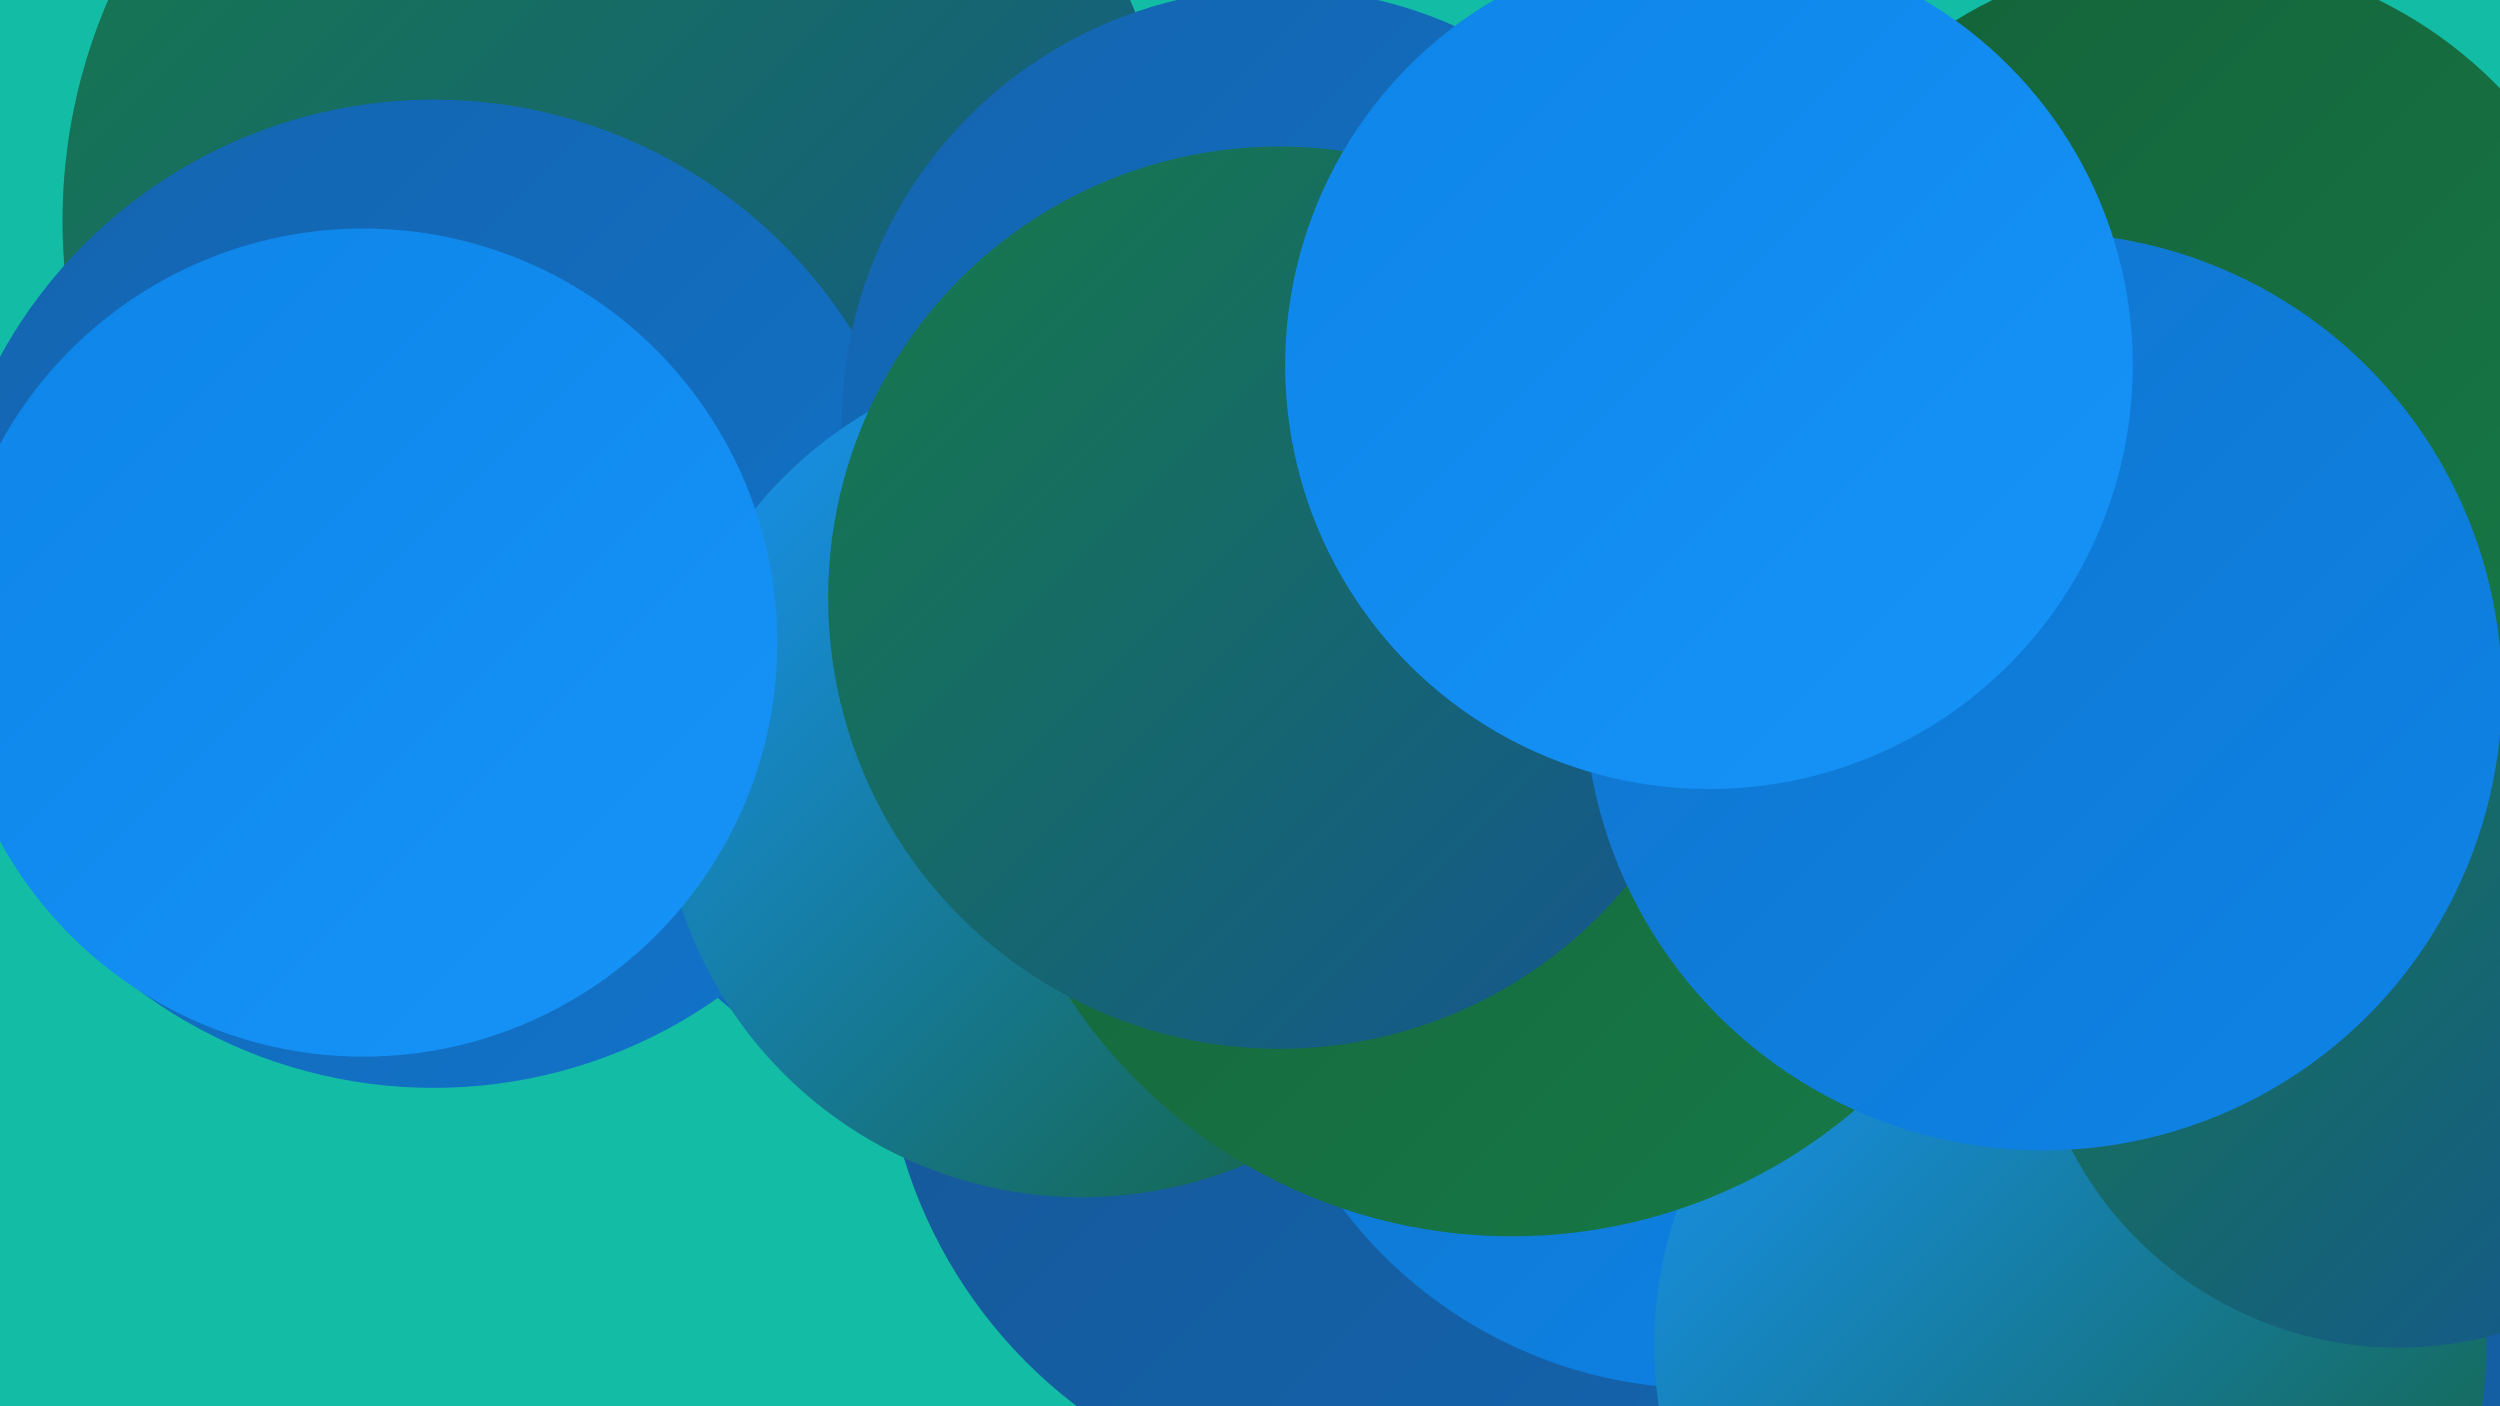
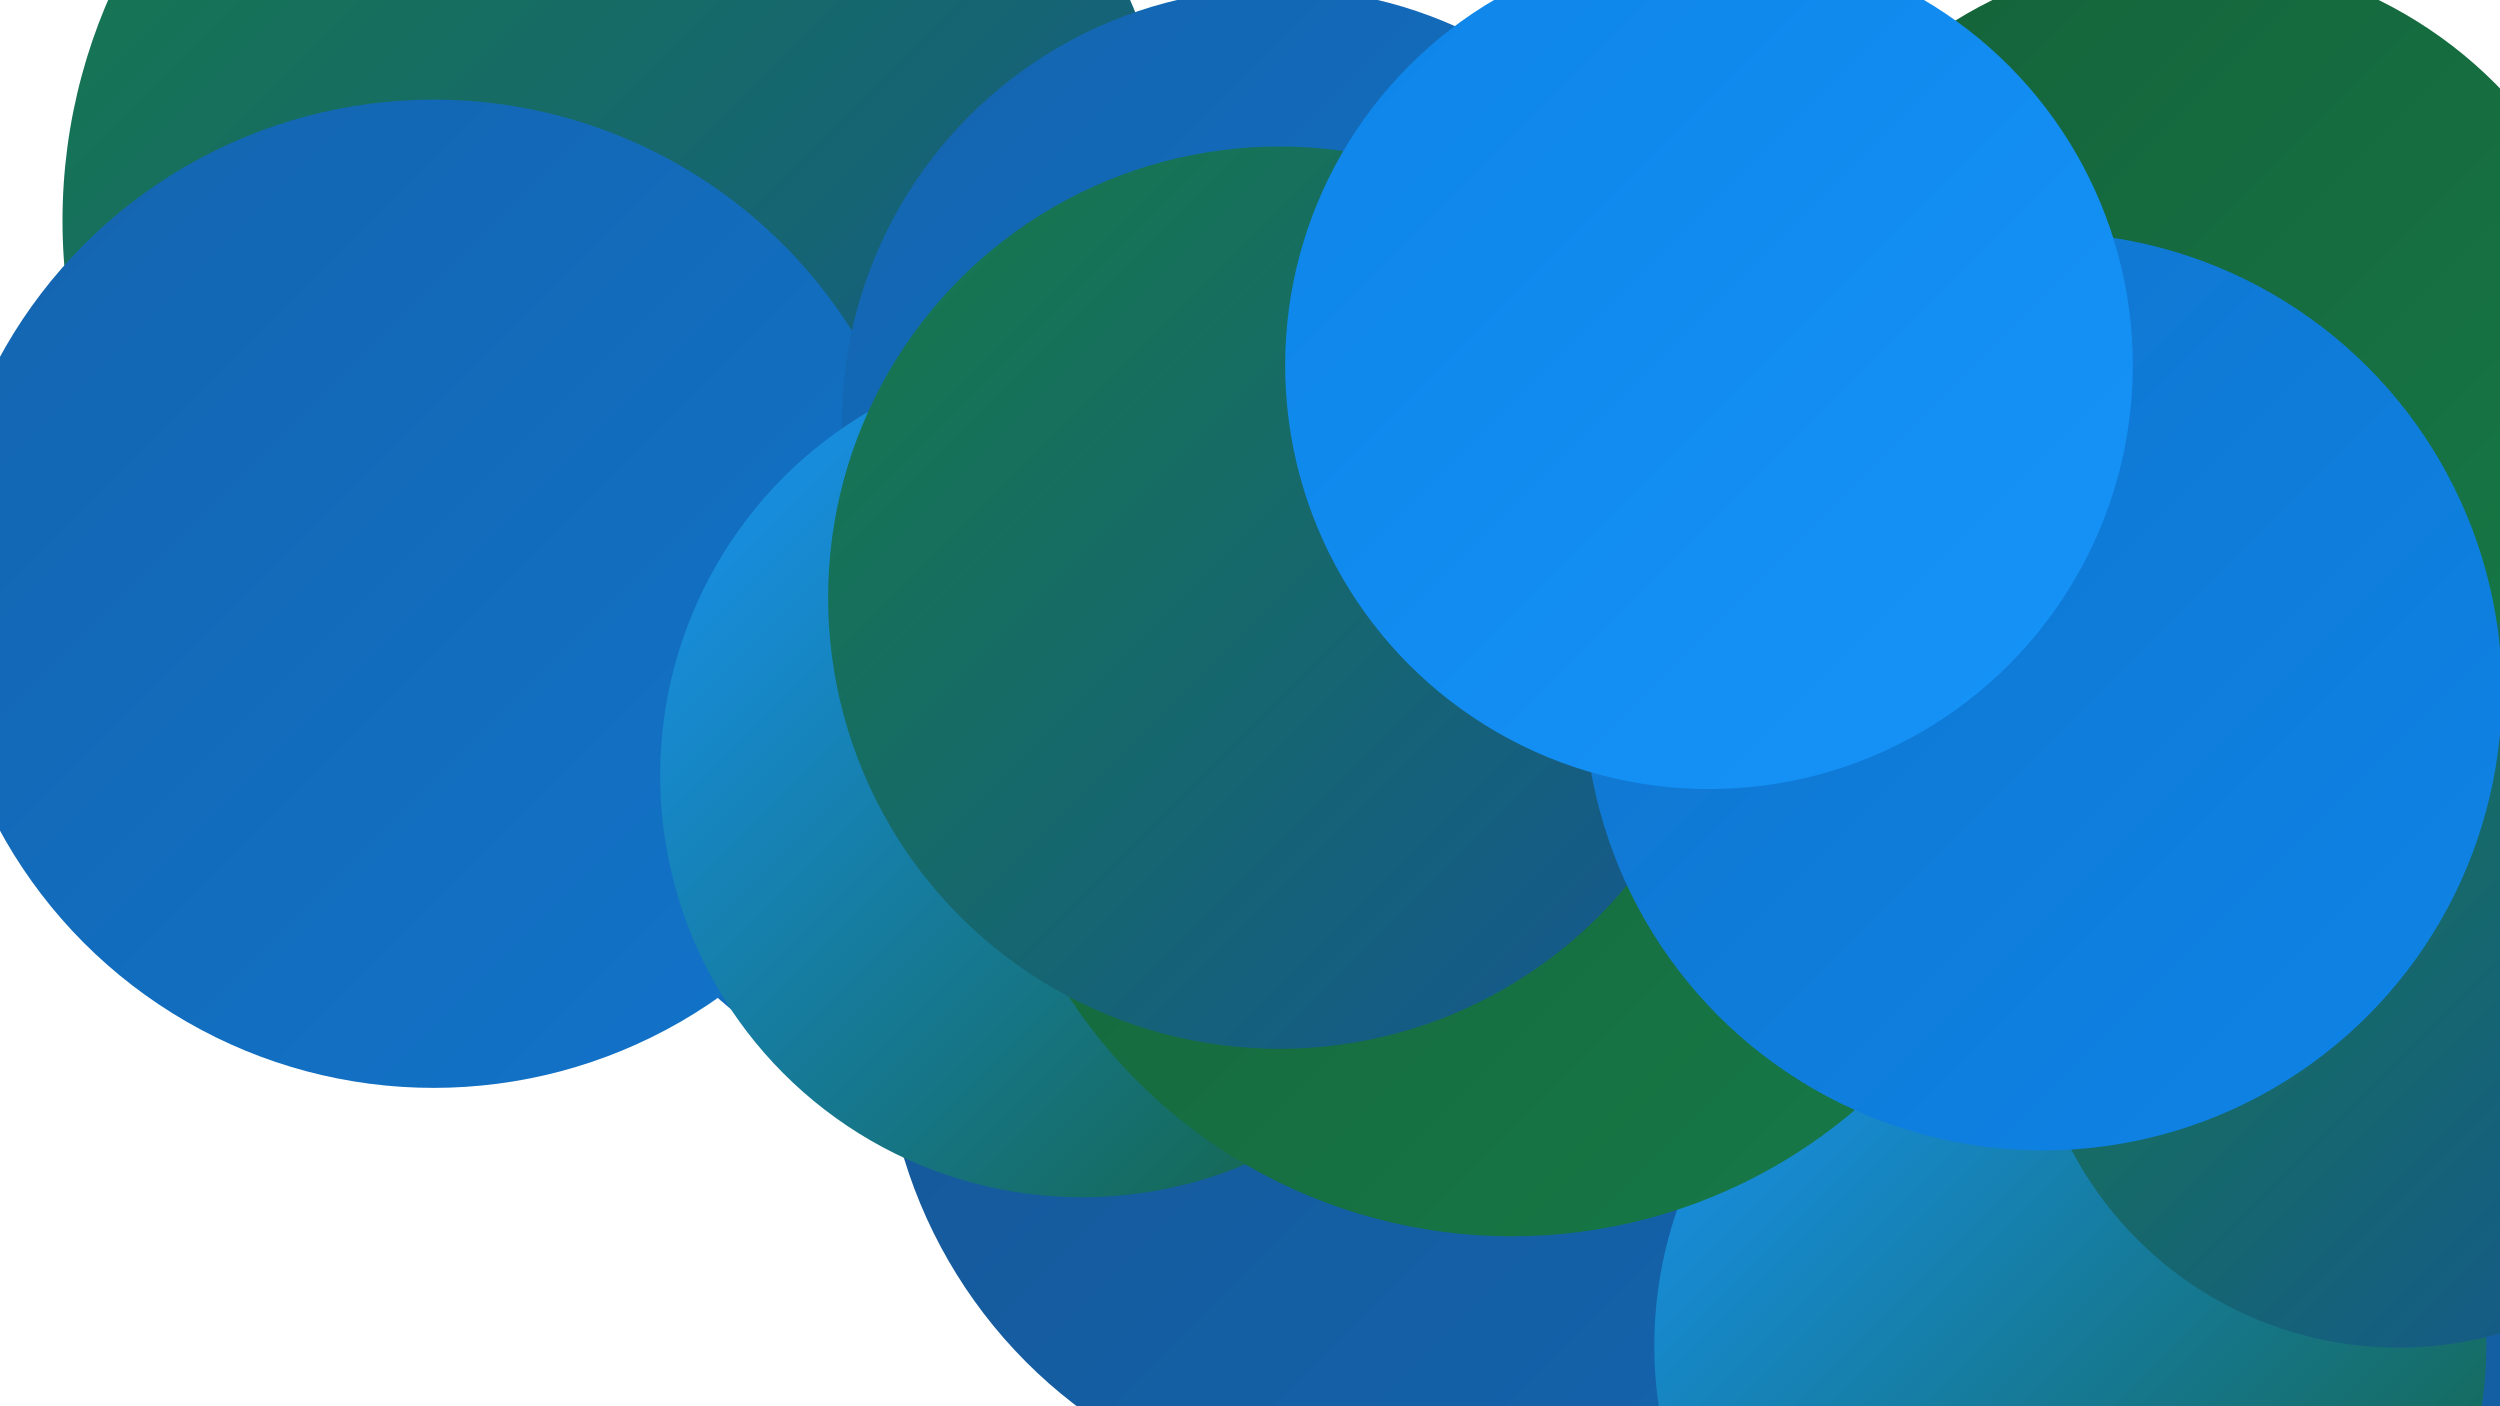
<svg xmlns="http://www.w3.org/2000/svg" width="1280" height="720">
  <defs>
    <linearGradient id="grad0" x1="0%" y1="0%" x2="100%" y2="100%">
      <stop offset="0%" style="stop-color:#156139;stop-opacity:1" />
      <stop offset="100%" style="stop-color:#167a47;stop-opacity:1" />
    </linearGradient>
    <linearGradient id="grad1" x1="0%" y1="0%" x2="100%" y2="100%">
      <stop offset="0%" style="stop-color:#167a47;stop-opacity:1" />
      <stop offset="100%" style="stop-color:#155593;stop-opacity:1" />
    </linearGradient>
    <linearGradient id="grad2" x1="0%" y1="0%" x2="100%" y2="100%">
      <stop offset="0%" style="stop-color:#155593;stop-opacity:1" />
      <stop offset="100%" style="stop-color:#1464ae;stop-opacity:1" />
    </linearGradient>
    <linearGradient id="grad3" x1="0%" y1="0%" x2="100%" y2="100%">
      <stop offset="0%" style="stop-color:#1464ae;stop-opacity:1" />
      <stop offset="100%" style="stop-color:#1174cb;stop-opacity:1" />
    </linearGradient>
    <linearGradient id="grad4" x1="0%" y1="0%" x2="100%" y2="100%">
      <stop offset="0%" style="stop-color:#1174cb;stop-opacity:1" />
      <stop offset="100%" style="stop-color:#0d84e8;stop-opacity:1" />
    </linearGradient>
    <linearGradient id="grad5" x1="0%" y1="0%" x2="100%" y2="100%">
      <stop offset="0%" style="stop-color:#0d84e8;stop-opacity:1" />
      <stop offset="100%" style="stop-color:#1794f8;stop-opacity:1" />
    </linearGradient>
    <linearGradient id="grad6" x1="0%" y1="0%" x2="100%" y2="100%">
      <stop offset="0%" style="stop-color:#1794f8;stop-opacity:1" />
      <stop offset="100%" style="stop-color:#156139;stop-opacity:1" />
    </linearGradient>
  </defs>
-   <rect width="1280" height="720" fill="#13bda5" />
  <circle cx="776" cy="372" r="191" fill="url(#grad4)" />
  <circle cx="1255" cy="355" r="245" fill="url(#grad1)" />
  <circle cx="501" cy="362" r="200" fill="url(#grad3)" />
  <circle cx="294" cy="240" r="245" fill="url(#grad6)" />
  <circle cx="317" cy="113" r="285" fill="url(#grad1)" />
  <circle cx="703" cy="520" r="251" fill="url(#grad2)" />
  <circle cx="1118" cy="642" r="218" fill="url(#grad2)" />
  <circle cx="1267" cy="591" r="256" fill="url(#grad2)" />
-   <circle cx="873" cy="478" r="233" fill="url(#grad4)" />
  <circle cx="222" cy="304" r="253" fill="url(#grad3)" />
  <circle cx="1119" cy="201" r="224" fill="url(#grad0)" />
  <circle cx="654" cy="217" r="223" fill="url(#grad3)" />
  <circle cx="554" cy="397" r="216" fill="url(#grad6)" />
  <circle cx="1060" cy="689" r="213" fill="url(#grad6)" />
  <circle cx="1228" cy="501" r="189" fill="url(#grad1)" />
  <circle cx="774" cy="362" r="271" fill="url(#grad0)" />
  <circle cx="655" cy="306" r="231" fill="url(#grad1)" />
  <circle cx="1046" cy="354" r="235" fill="url(#grad4)" />
-   <circle cx="186" cy="329" r="212" fill="url(#grad5)" />
  <circle cx="875" cy="187" r="217" fill="url(#grad5)" />
</svg>